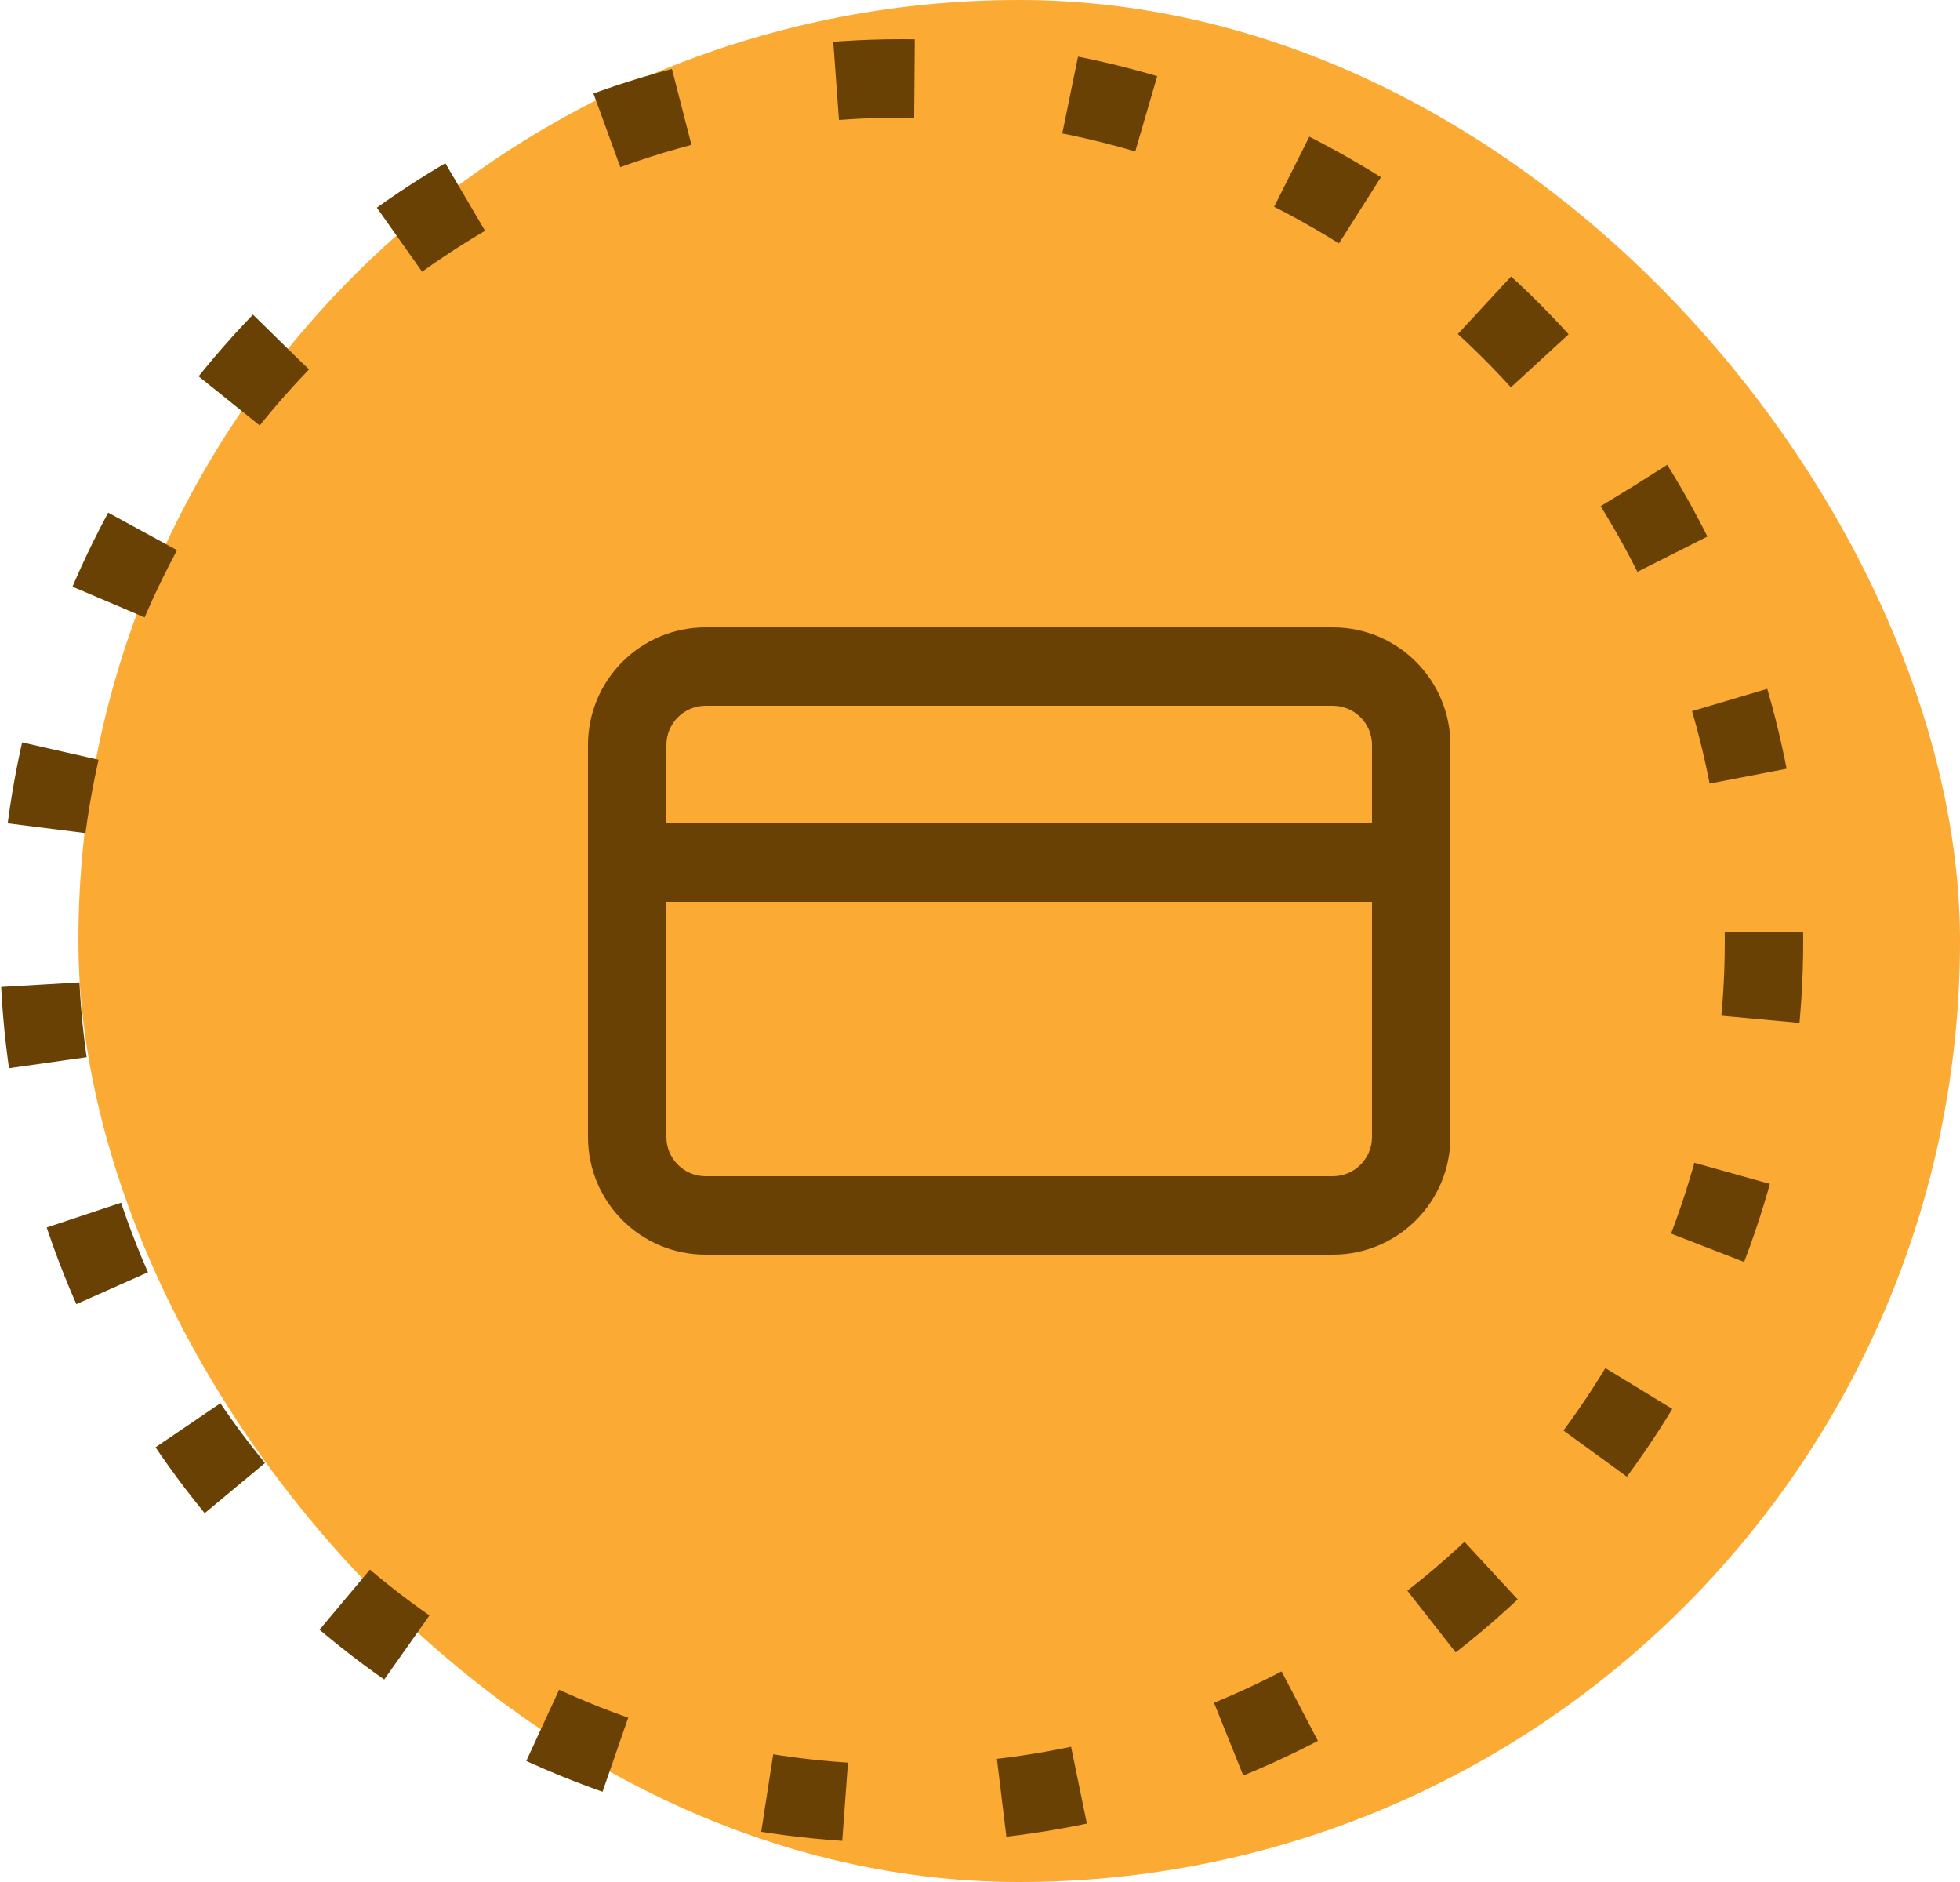
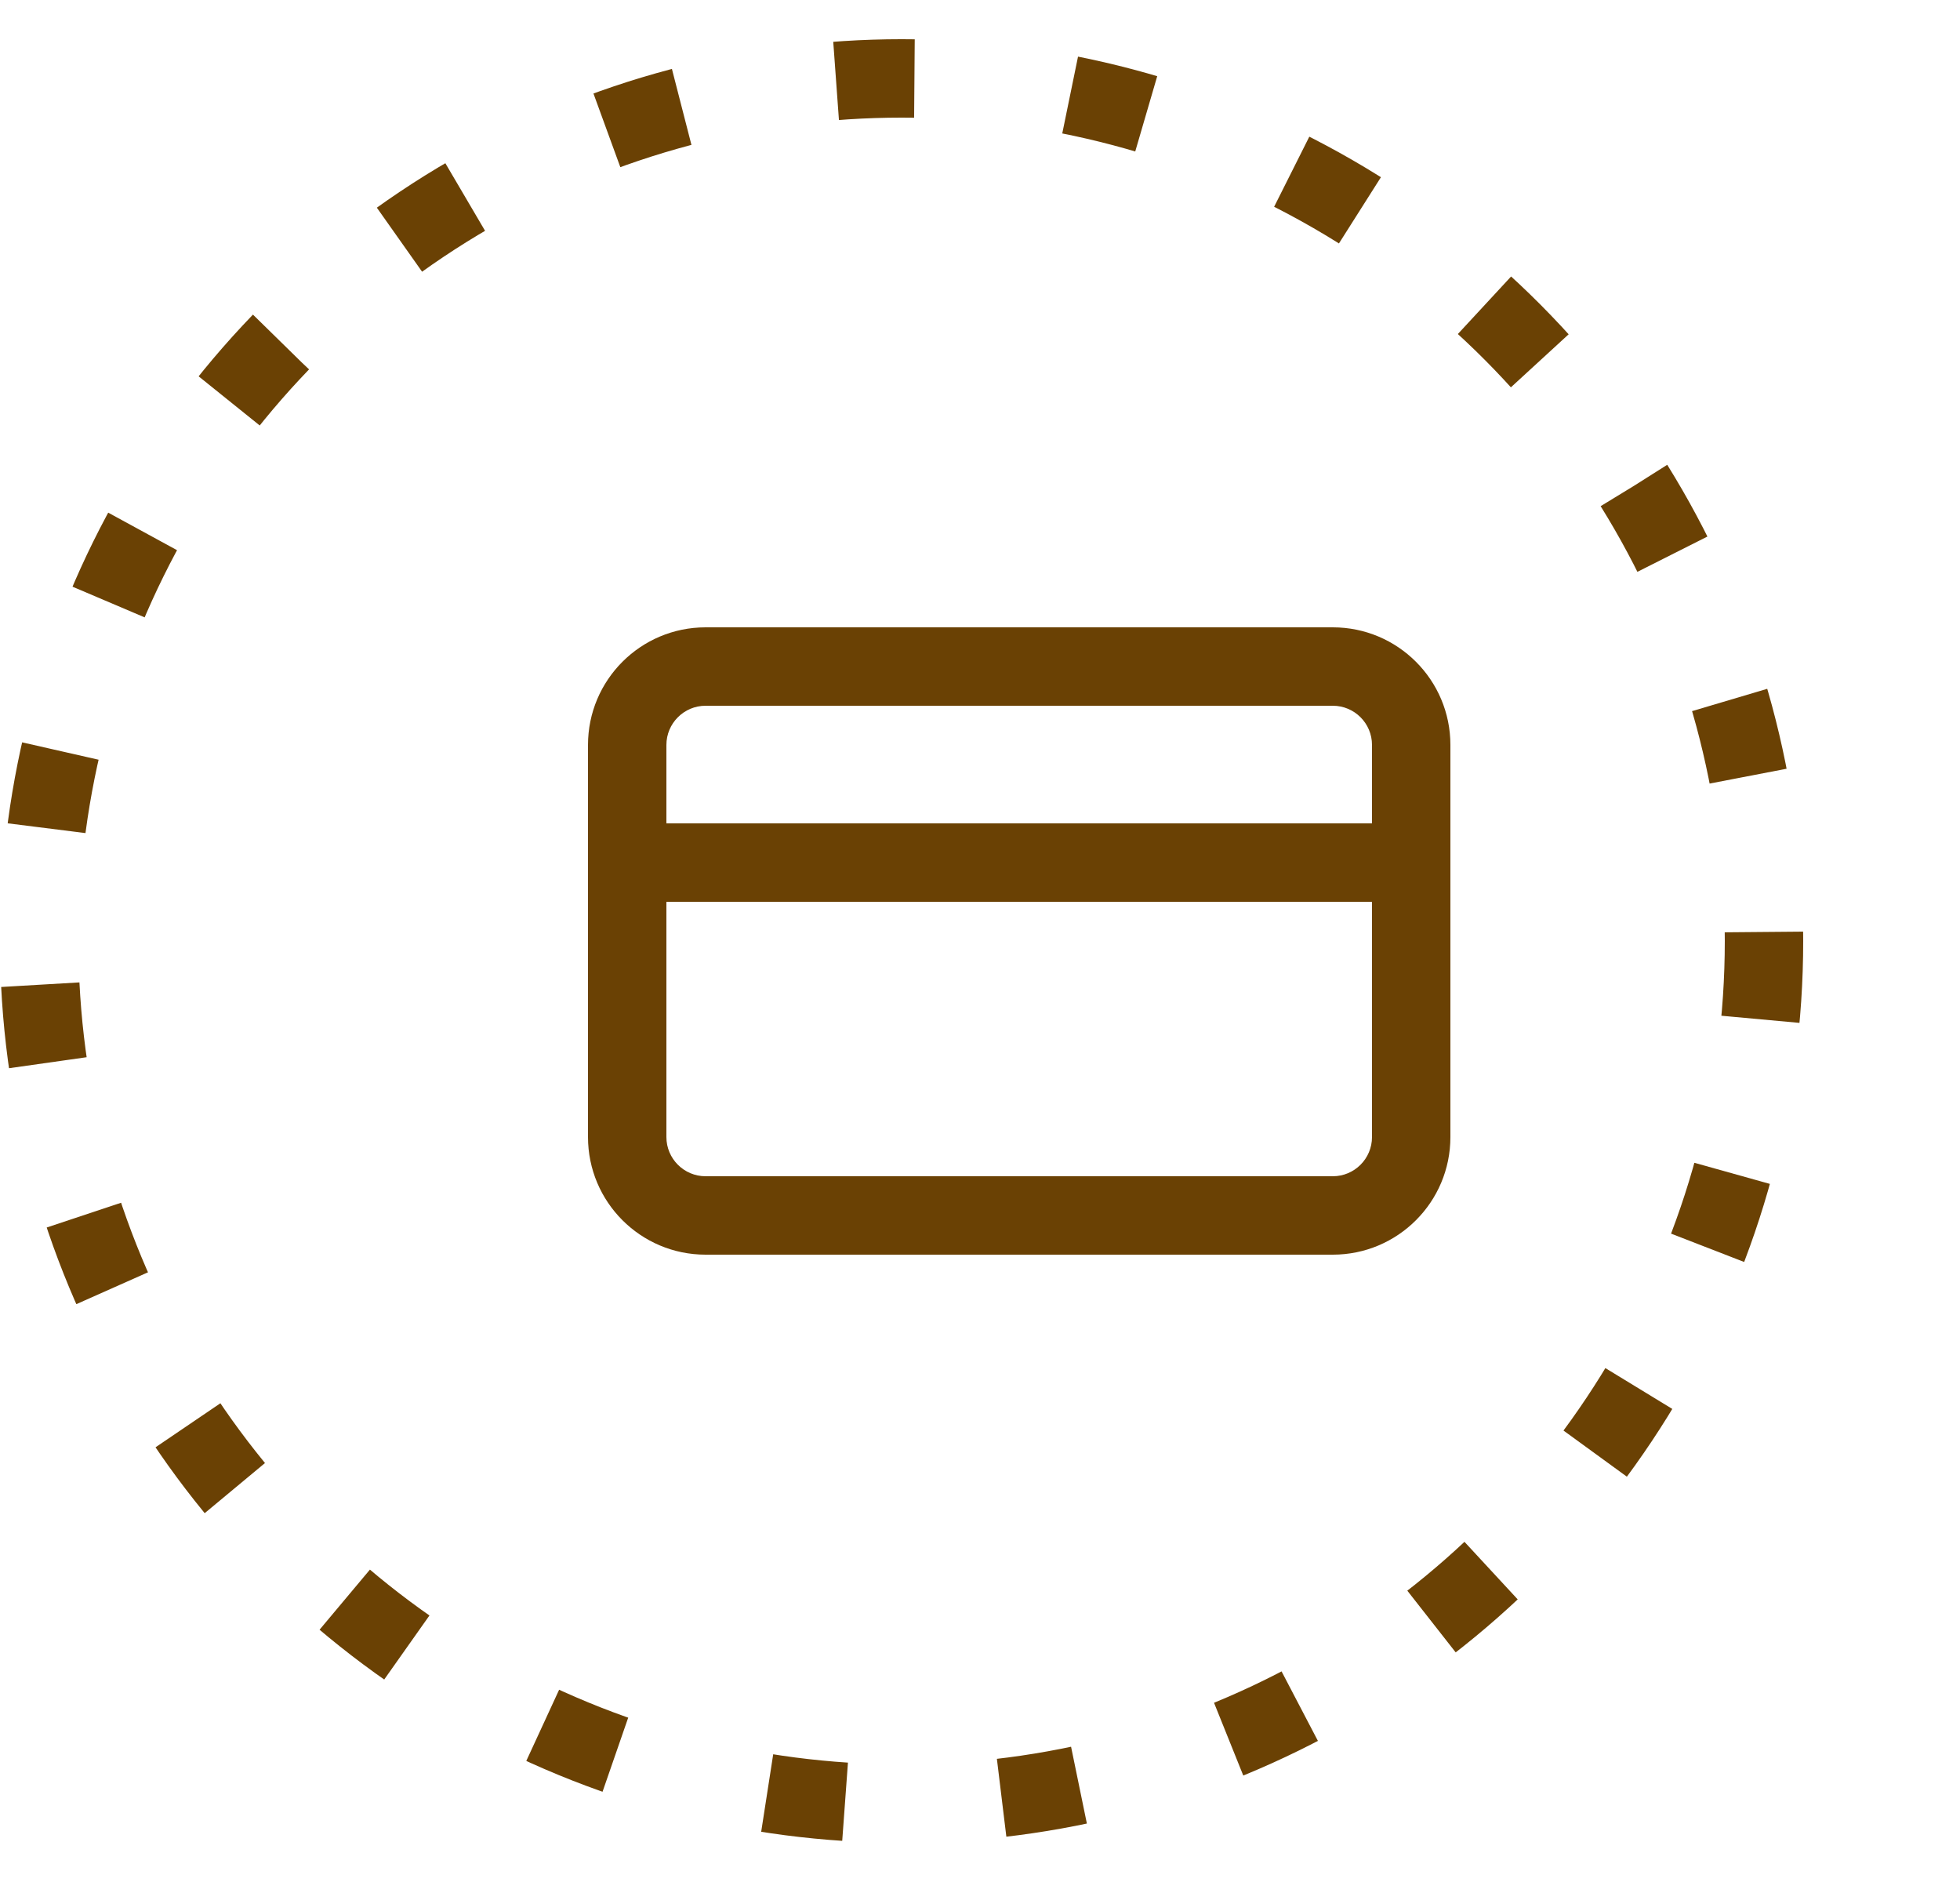
<svg xmlns="http://www.w3.org/2000/svg" width="50" height="48" viewBox="0 0 50 48" fill="none">
-   <rect x="2" width="48" height="48" rx="24" fill="#FBAA33" />
  <circle cx="23" cy="24" r="22" stroke="#6A4104" stroke-width="2" stroke-dasharray="2 4" />
  <path fill-rule="evenodd" clip-rule="evenodd" d="M18 18C17.448 18 17 18.448 17 19V21H35V19C35 18.448 34.552 18 34 18H18ZM37 19C37 17.343 35.657 16 34 16H18C16.343 16 15 17.343 15 19V29C15 30.657 16.343 32 18 32H34C35.657 32 37 30.657 37 29V19ZM35 23H17V29C17 29.552 17.448 30 18 30H34C34.552 30 35 29.552 35 29V23Z" fill="#6A4104" />
</svg>